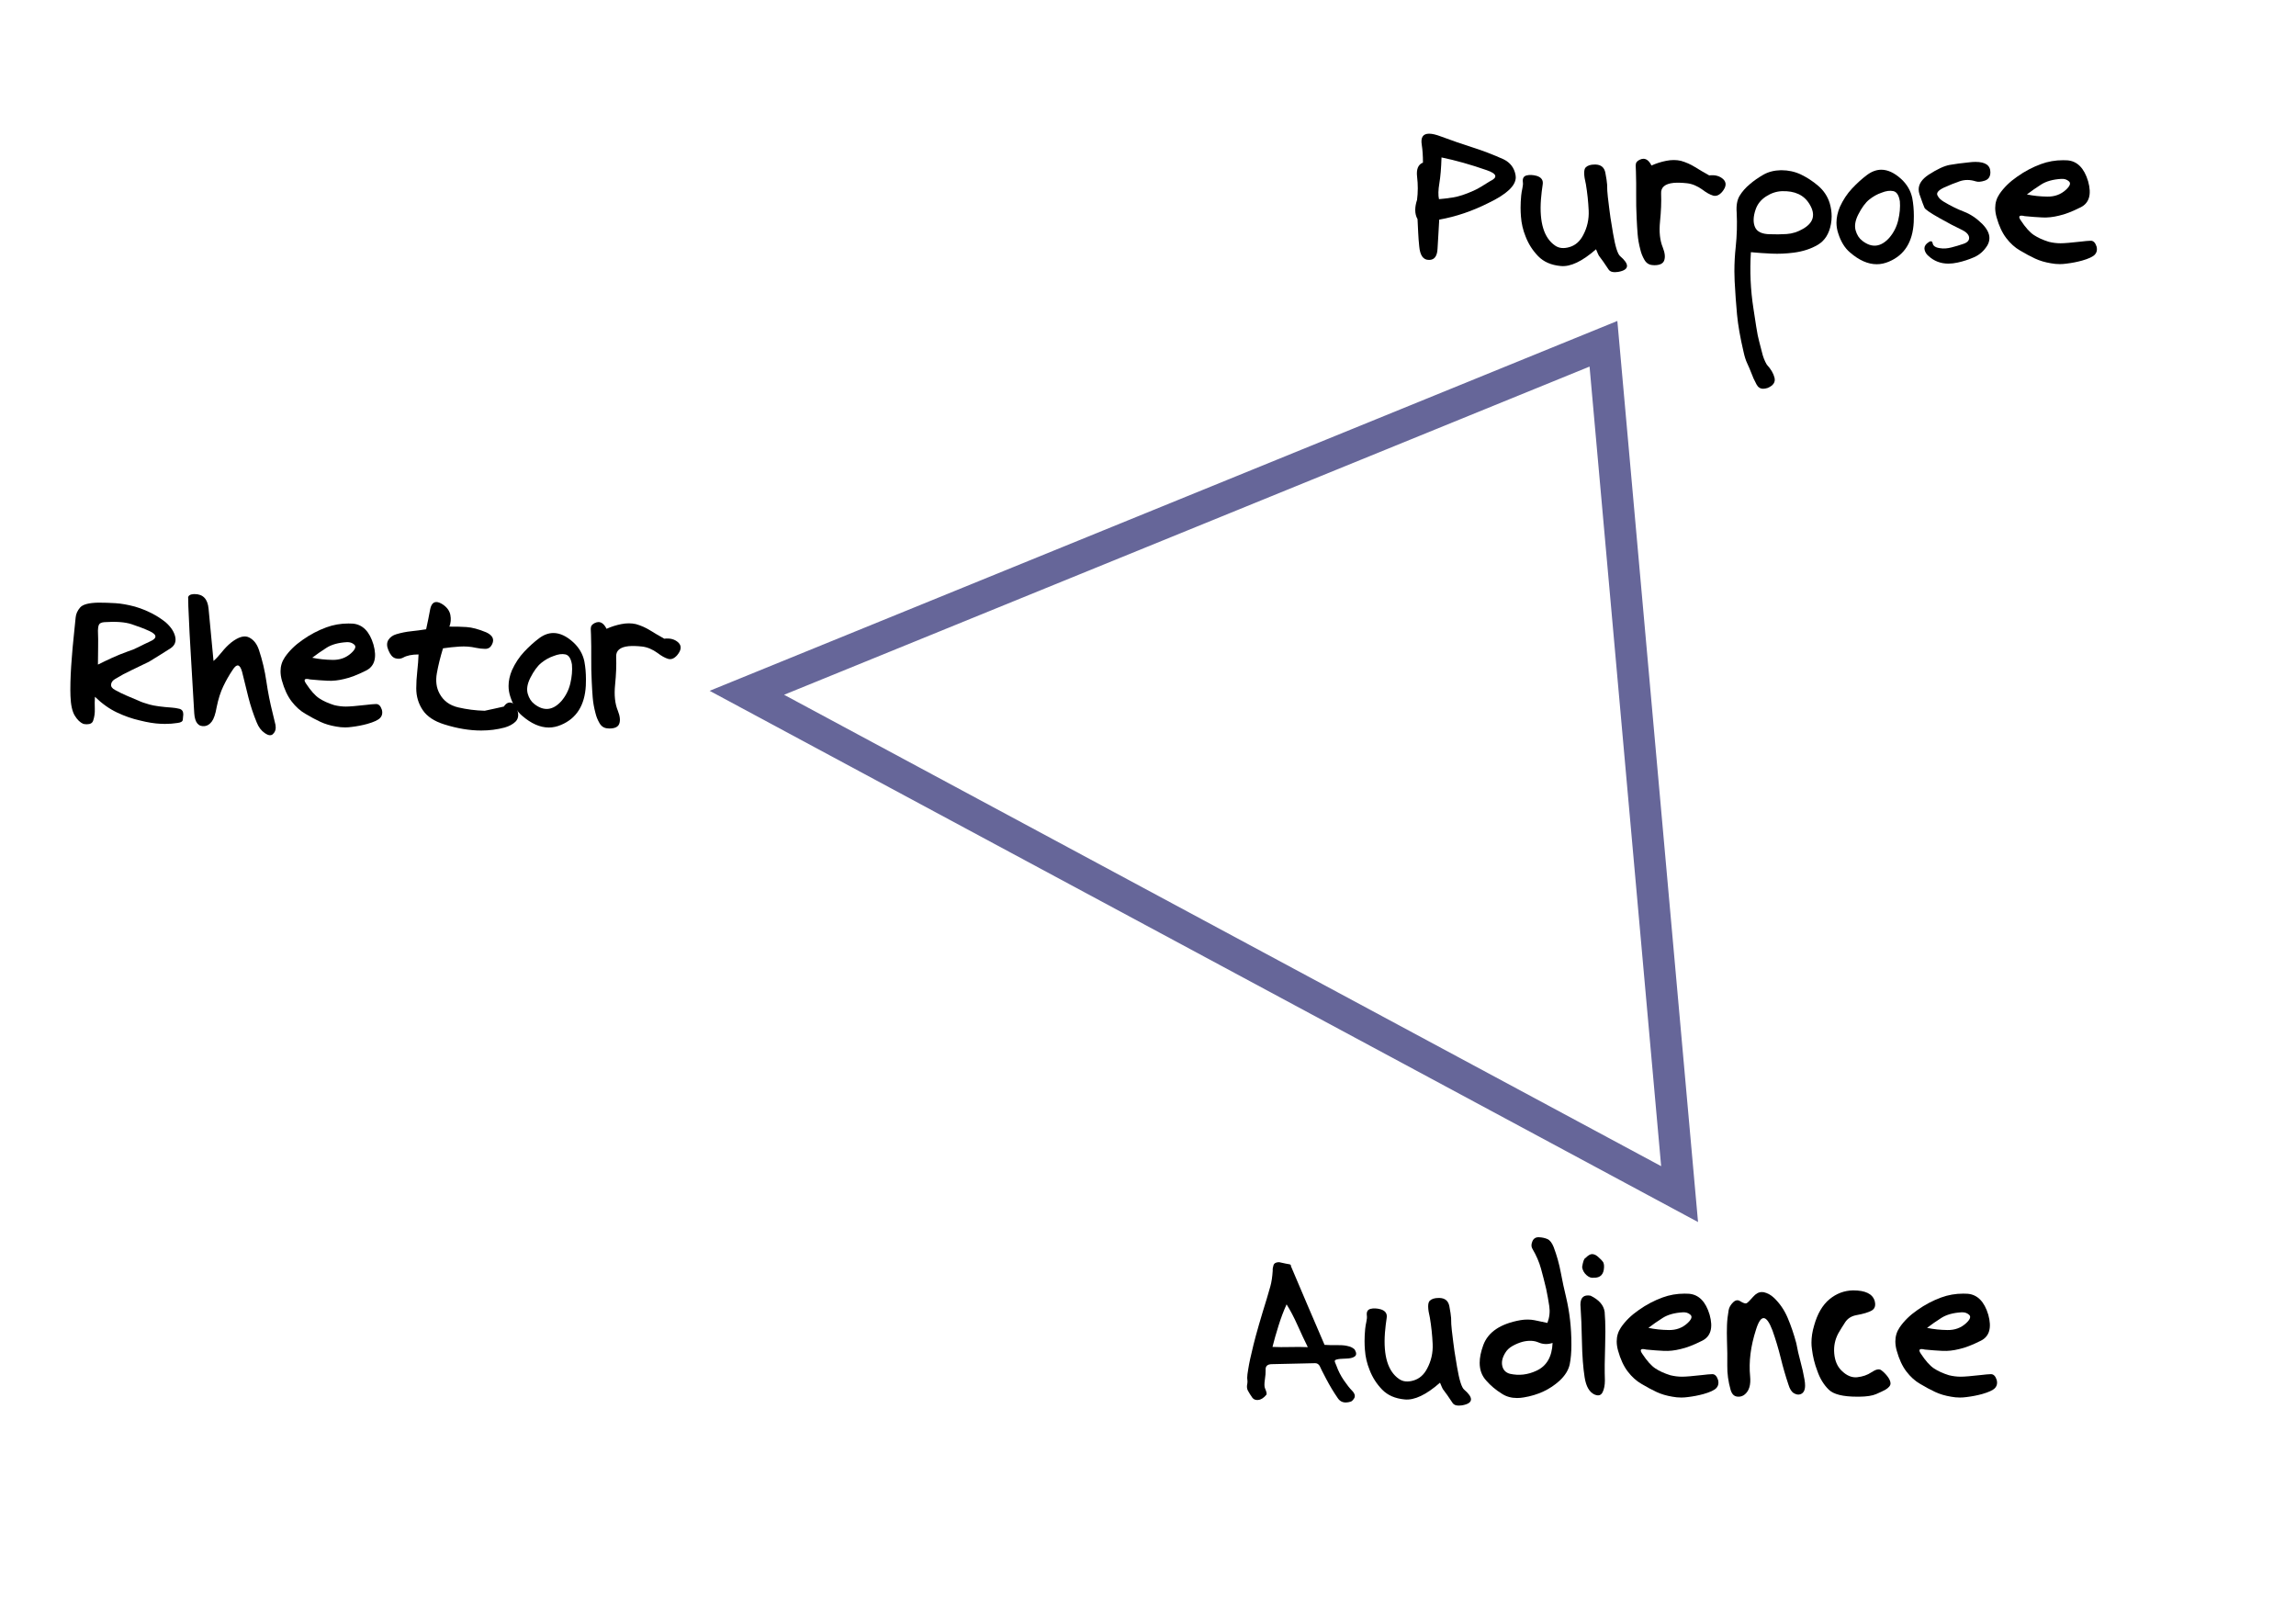
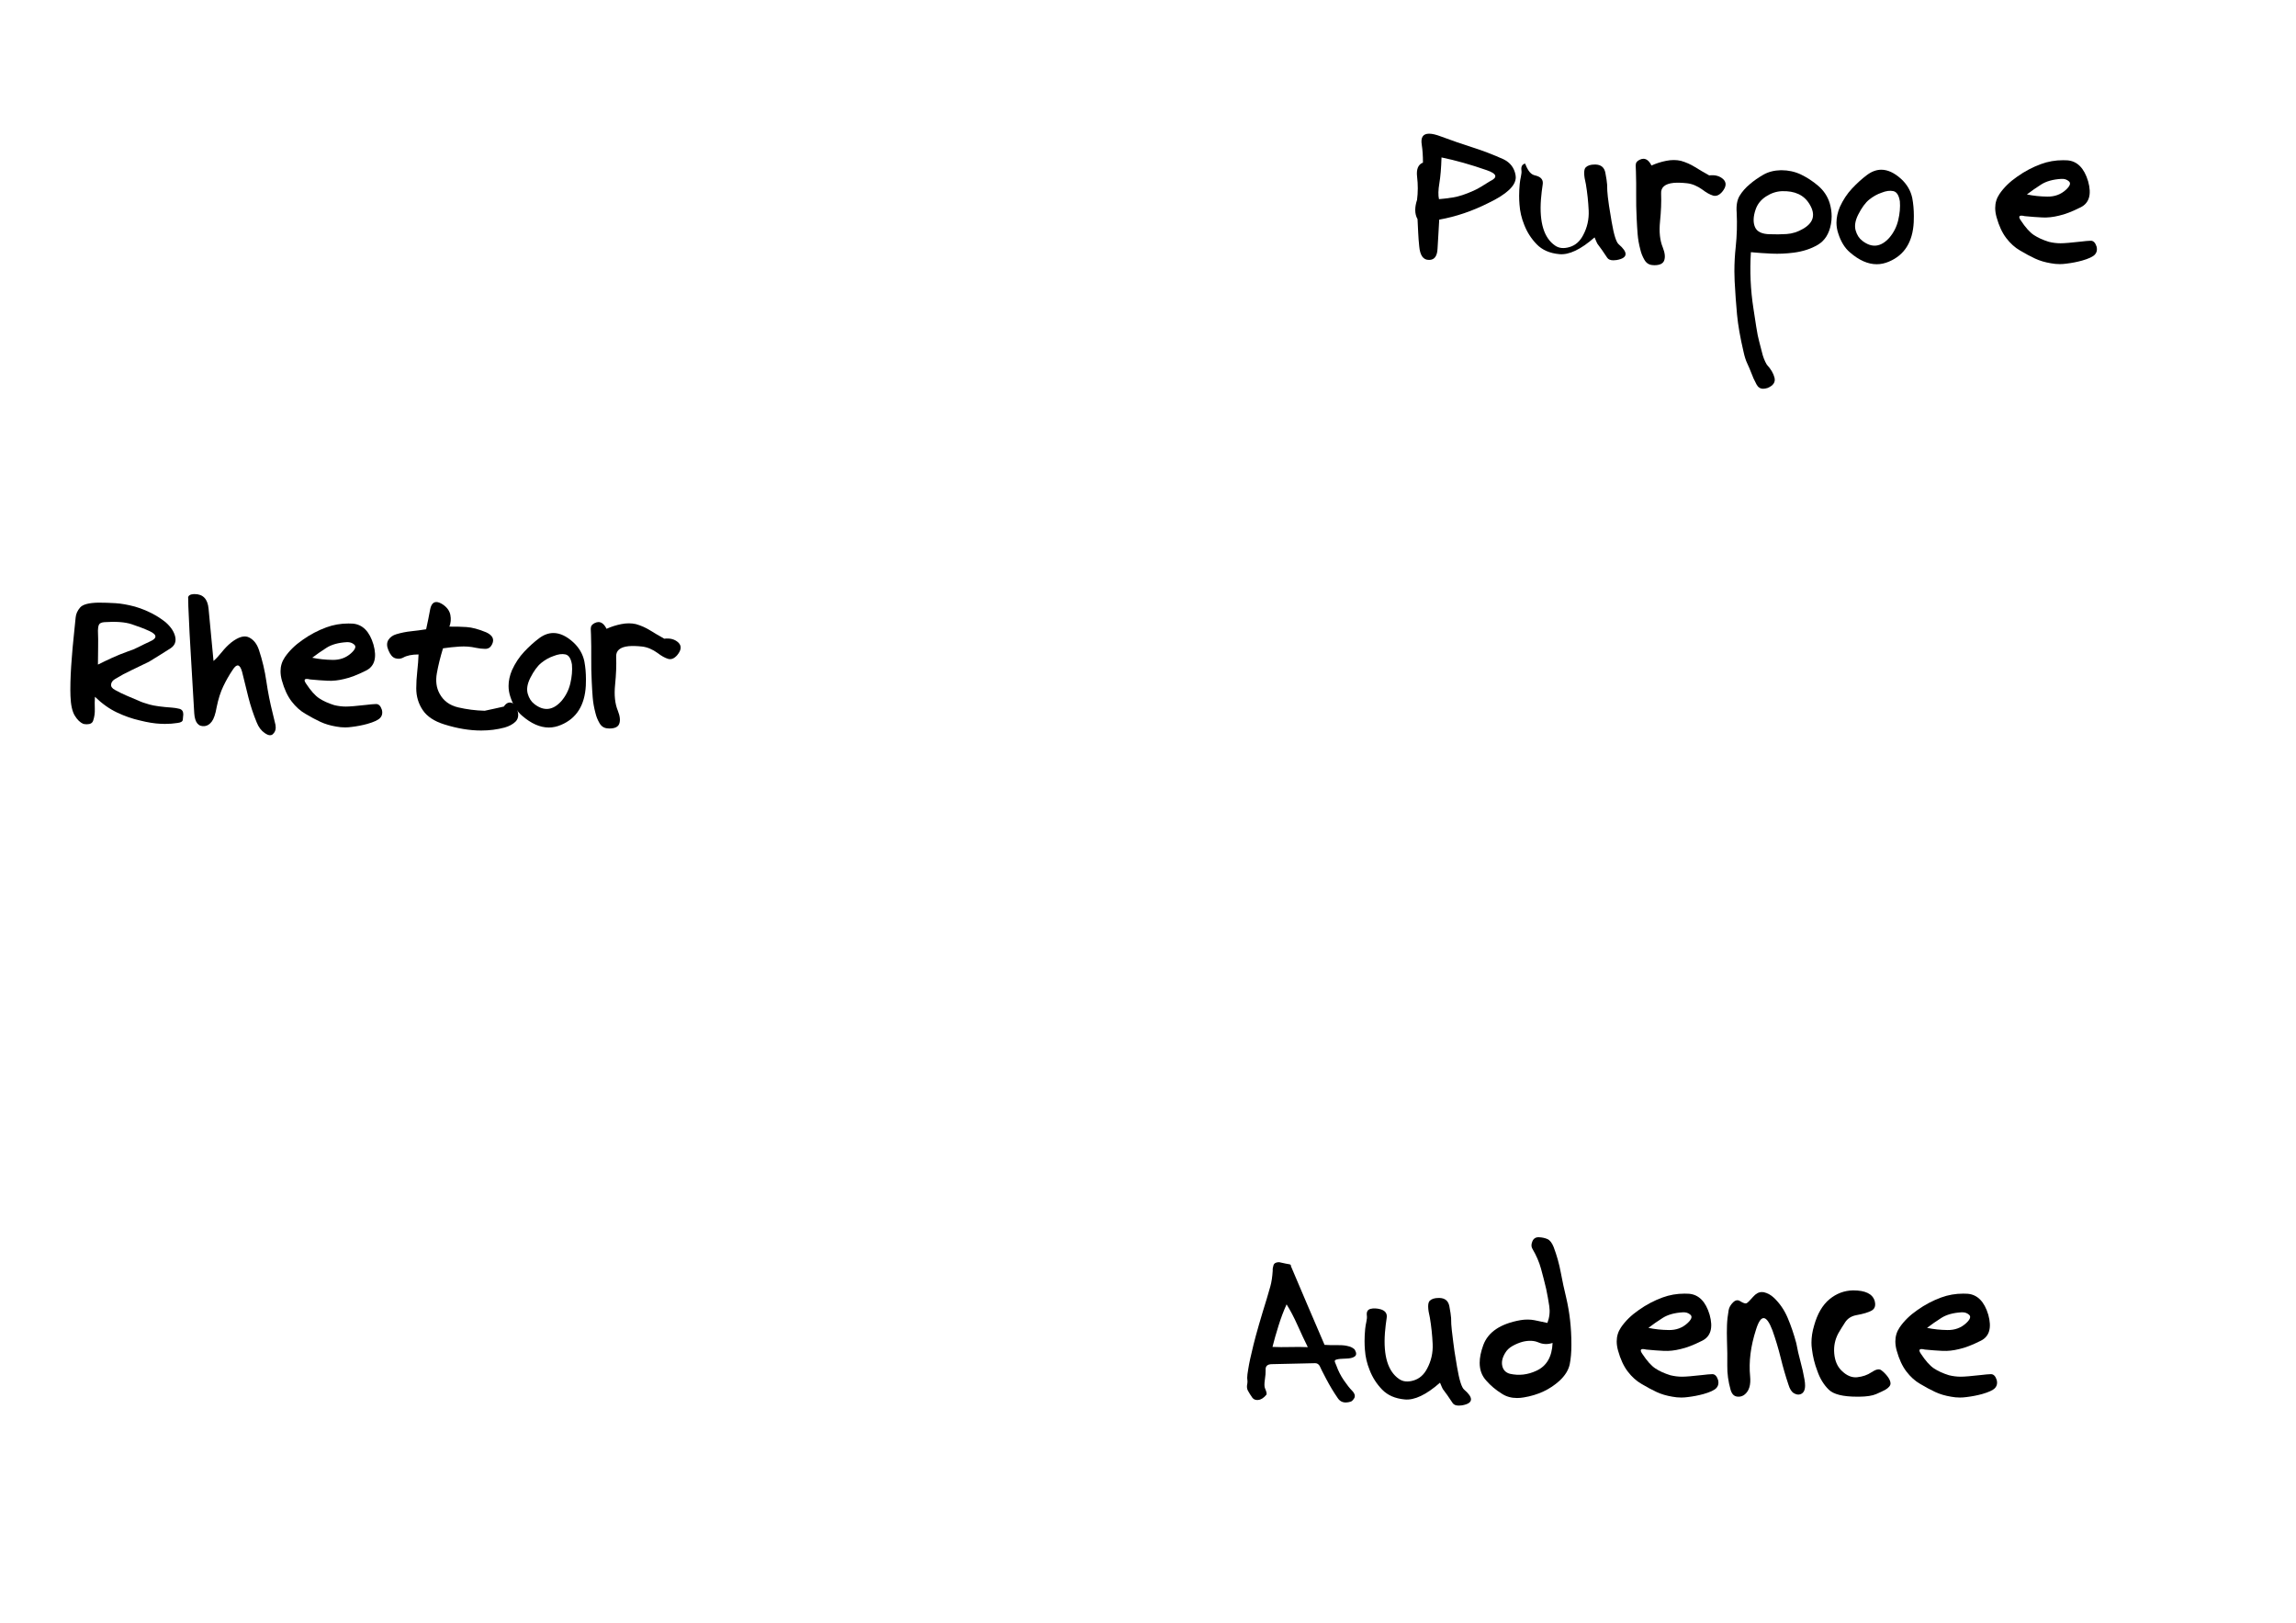
<svg xmlns="http://www.w3.org/2000/svg" version="1.1" id="Layer_1" x="0px" y="0px" width="723px" height="511px" viewBox="4 164.5 723 511" enable-background="new 4 164.5 723 511" xml:space="preserve">
  <g id="Layer_1_1_">
-     <path fill="none" stroke="#666699" stroke-width="10" stroke-miterlimit="10" d="M508.919,272.736L239.18,382.63l293.716,157.847   L508.919,272.736z" />
-   </g>
+     </g>
  <g>
    <path d="M452.084,215.701c0-2.125-0.127-3.998-0.38-5.617c-0.38-2.328,0.392-3.492,2.315-3.492c0.961,0,2.201,0.292,3.719,0.873   c3.264,1.214,6.578,2.36,9.943,3.435c3.365,1.076,6.643,2.334,9.83,3.776c2.074,1.038,3.314,2.67,3.72,4.896   c0.05,0.253,0.075,0.506,0.075,0.759c0,2.632-2.846,5.313-8.539,8.046c-5.111,2.581-10.298,4.34-15.561,5.275   c-0.076,1.569-0.164,3.125-0.266,4.668c-0.102,1.543-0.189,3.036-0.266,4.478c-0.102,2.252-0.91,3.429-2.429,3.53h-0.342   c-1.745,0-2.745-1.429-2.998-4.289c-0.151-1.442-0.26-2.866-0.323-4.27c-0.062-1.404-0.133-2.828-0.209-4.27   c-0.48-0.835-0.721-1.796-0.721-2.884c0-0.961,0.189-2.024,0.569-3.188c0.304-2.404,0.31-4.813,0.019-7.23   C449.951,217.783,450.565,216.284,452.084,215.701z M457.928,214.069c-0.102,3.34-0.328,6.06-0.683,8.16   c-0.354,2.101-0.393,3.757-0.114,4.972c1.113-0.076,2.574-0.252,4.384-0.531c1.81-0.278,3.979-0.987,6.509-2.125   c0.76-0.329,1.557-0.753,2.392-1.271s1.745-1.082,2.732-1.689c2.581-1.215,2.265-2.378-0.948-3.492   C467.113,216.321,462.355,214.98,457.928,214.069z" />
-     <path d="M487.91,219.876c1.468,0.456,2.094,1.36,1.879,2.714s-0.398,2.916-0.55,4.687c-0.532,7.287,0.948,12.132,4.44,14.536   c1.215,0.86,2.738,1.019,4.573,0.474c1.834-0.544,3.257-1.79,4.27-3.738c1.29-2.403,1.872-4.991,1.746-7.761   c-0.127-2.771-0.417-5.522-0.873-8.255c-0.708-2.909-0.722-4.693-0.038-5.352c0.607-0.582,1.518-0.873,2.732-0.873h0.418   c1.695,0.076,2.7,0.943,3.018,2.6c0.315,1.657,0.498,2.891,0.55,3.7c0,1.342,0.075,2.638,0.228,3.89s0.304,2.499,0.455,3.739   c0.102,1.138,0.5,3.745,1.195,7.818c0.696,4.074,1.437,6.439,2.221,7.097c1.442,1.24,2.164,2.265,2.164,3.074   c0,0.936-0.949,1.569-2.848,1.897c-0.354,0.051-0.683,0.076-0.986,0.076c-0.936,0-1.582-0.266-1.936-0.797   c-0.455-0.708-1.012-1.531-1.67-2.467c-0.835-1.113-1.309-1.758-1.423-1.936c-0.114-0.177-0.411-0.848-0.892-2.012   c-4.353,3.821-8.06,5.579-11.121,5.275c-3.011-0.278-5.383-1.315-7.115-3.112c-1.734-1.796-3.043-3.846-3.929-6.148   c-0.835-2.05-1.328-4.162-1.479-6.338c-0.076-0.885-0.114-1.796-0.114-2.732c0-1.265,0.062-2.543,0.189-3.833   c0.076-0.759,0.202-1.53,0.38-2.315c0.176-0.784,0.228-1.429,0.151-1.936c-0.151-1.164,0.233-1.866,1.157-2.106   C485.627,219.503,486.696,219.547,487.91,219.876z" />
+     <path d="M487.91,219.876c1.468,0.456,2.094,1.36,1.879,2.714s-0.398,2.916-0.55,4.687c-0.532,7.287,0.948,12.132,4.44,14.536   c1.215,0.86,2.738,1.019,4.573,0.474c1.834-0.544,3.257-1.79,4.27-3.738c1.29-2.403,1.872-4.991,1.746-7.761   c-0.127-2.771-0.417-5.522-0.873-8.255c-0.708-2.909-0.722-4.693-0.038-5.352c0.607-0.582,1.518-0.873,2.732-0.873h0.418   c1.695,0.076,2.7,0.943,3.018,2.6c0.315,1.657,0.498,2.891,0.55,3.7c0,1.342,0.075,2.638,0.228,3.89c0.102,1.138,0.5,3.745,1.195,7.818c0.696,4.074,1.437,6.439,2.221,7.097c1.442,1.24,2.164,2.265,2.164,3.074   c0,0.936-0.949,1.569-2.848,1.897c-0.354,0.051-0.683,0.076-0.986,0.076c-0.936,0-1.582-0.266-1.936-0.797   c-0.455-0.708-1.012-1.531-1.67-2.467c-0.835-1.113-1.309-1.758-1.423-1.936c-0.114-0.177-0.411-0.848-0.892-2.012   c-4.353,3.821-8.06,5.579-11.121,5.275c-3.011-0.278-5.383-1.315-7.115-3.112c-1.734-1.796-3.043-3.846-3.929-6.148   c-0.835-2.05-1.328-4.162-1.479-6.338c-0.076-0.885-0.114-1.796-0.114-2.732c0-1.265,0.062-2.543,0.189-3.833   c0.076-0.759,0.202-1.53,0.38-2.315c0.176-0.784,0.228-1.429,0.151-1.936c-0.151-1.164,0.233-1.866,1.157-2.106   C485.627,219.503,486.696,219.547,487.91,219.876z" />
    <path d="M524.346,247.961c-1.089-0.076-1.93-0.626-2.524-1.651c-0.595-1.024-1.019-2.081-1.271-3.169   c-0.456-1.695-0.747-3.346-0.873-4.953c-0.127-1.606-0.228-3.27-0.304-4.991c-0.127-2.505-0.178-4.972-0.152-7.4   c0.025-2.429,0-4.871-0.075-7.325c-0.051-0.708-0.075-1.315-0.075-1.822c0-0.126,0.012-0.252,0.037-0.379   c0-0.556,0.38-1.037,1.139-1.442c0.455-0.228,0.873-0.341,1.252-0.341c0.987,0,1.835,0.708,2.543,2.125   c1.443-0.657,2.986-1.151,4.631-1.48c1.645-0.329,3.188-0.329,4.63,0c1.595,0.456,3.08,1.114,4.46,1.974   c1.379,0.86,2.865,1.733,4.459,2.619c1.847-0.228,3.327,0.177,4.44,1.214c0.48,0.481,0.722,1.013,0.722,1.594   c0,0.708-0.367,1.506-1.102,2.391c-0.936,1.062-1.896,1.442-2.884,1.139c-0.987-0.304-2.075-0.911-3.265-1.822   c-1.645-1.189-3.289-1.872-4.934-2.05c-1.645-0.177-3.035-0.214-4.174-0.114c-2.759,0.279-4.074,1.417-3.947,3.416   c0.101,2.581-0.014,5.497-0.342,8.748c-0.33,3.251-0.038,5.978,0.873,8.179c0.683,1.721,0.822,3.1,0.417,4.137   c-0.38,0.962-1.404,1.442-3.074,1.442C524.775,247.999,524.572,247.987,524.346,247.961z" />
    <path d="M555.048,222.457c1.239-1.063,2.644-2.043,4.213-2.941c1.569-0.898,3.403-1.373,5.503-1.423h0.189   c2.176,0,4.213,0.443,6.111,1.328c1.947,0.937,3.77,2.125,5.465,3.568c1.771,1.518,2.985,3.353,3.644,5.503   c0.404,1.366,0.607,2.746,0.607,4.137c0,0.81-0.076,1.62-0.228,2.429c-0.557,3.036-1.917,5.2-4.08,6.49   c-2.164,1.291-4.713,2.125-7.647,2.505c-2.379,0.304-4.694,0.405-6.946,0.304c-2.252-0.101-4.428-0.252-6.527-0.455   c-0.379,5.972-0.113,11.879,0.797,17.724c0.404,2.632,0.695,4.529,0.873,5.693c0.177,1.164,0.335,2.075,0.475,2.733   c0.139,0.658,0.291,1.303,0.455,1.936c0.164,0.632,0.449,1.733,0.854,3.302c0.354,1.543,0.873,2.885,1.557,4.023   c1.291,1.392,2.1,2.771,2.43,4.137c0.328,1.366-0.38,2.429-2.126,3.188c-0.531,0.177-1.013,0.266-1.442,0.266   c-0.936,0-1.645-0.469-2.125-1.404c-0.734-1.392-1.228-2.467-1.48-3.226c-0.531-1.366-1.012-2.499-1.441-3.396   c-0.432-0.898-0.811-2.094-1.139-3.587c-1.063-4.554-1.746-8.458-2.05-11.708s-0.558-6.774-0.759-10.57   c-0.051-1.037-0.076-2.062-0.076-3.074c0-2.581,0.139-5.148,0.418-7.704c0.379-3.542,0.479-7.135,0.303-10.779   c-0.178-2.226,0.133-3.998,0.93-5.313C552.6,224.823,553.682,223.595,555.048,222.457z M565.067,224.696   c-1.721,0.076-3.378,0.633-4.972,1.67c-1.594,1.038-2.682,2.404-3.264,4.099c-0.76,2.227-0.822,4.074-0.189,5.541   c0.632,1.468,2.201,2.214,4.705,2.239c1.695,0.076,3.441,0.057,5.238-0.057c1.796-0.114,3.529-0.665,5.199-1.651   c3.34-1.922,4.01-4.516,2.012-7.78C572.076,225.898,569.166,224.544,565.067,224.696z" />
    <path d="M591.938,219.572c1.467-1.087,2.961-1.632,4.479-1.632c2.023,0,4.1,0.962,6.225,2.884c1.872,1.721,3.049,3.745,3.529,6.073   c0.328,1.746,0.494,3.618,0.494,5.617c0,0.658-0.014,1.316-0.039,1.974c-0.328,6.199-2.922,10.323-7.779,12.373   c-1.291,0.557-2.582,0.835-3.871,0.835c-2.759,0-5.567-1.239-8.426-3.719c-1.646-1.391-2.885-3.416-3.72-6.072   c-0.354-1.063-0.531-2.164-0.531-3.302c0-1.594,0.354-3.238,1.062-4.934c1.012-2.226,2.296-4.168,3.853-5.826   C588.769,222.185,590.344,220.762,591.938,219.572z M596.454,225.189c-1.341,0.456-2.618,1.17-3.833,2.144   c-1.215,0.975-2.379,2.562-3.492,4.763c-0.936,1.873-1.201,3.524-0.797,4.953c0.404,1.43,1.113,2.524,2.125,3.283   c2.986,2.303,5.807,1.987,8.464-0.949c1.392-1.619,2.334-3.479,2.827-5.579c0.494-2.1,0.664-4.073,0.513-5.92   c-0.304-1.898-0.987-2.966-2.05-3.207C599.148,224.437,597.896,224.607,596.454,225.189z" />
-     <path d="M630.762,218.737c0,1.366-0.588,2.246-1.764,2.638c-1.177,0.393-2.145,0.462-2.904,0.209c-1.746-0.556-3.422-0.556-5.028,0   c-1.606,0.557-3.245,1.214-4.915,1.974c-1.746,0.835-2.436,1.645-2.068,2.429c0.367,0.785,1.006,1.442,1.916,1.974   c2.227,1.341,4.359,2.397,6.396,3.169c2.035,0.772,3.965,2.056,5.787,3.853c1.518,1.543,2.277,3.036,2.277,4.478   c0,0.835-0.24,1.645-0.721,2.429c-1.063,1.67-2.436,2.872-4.119,3.605c-1.682,0.734-3.396,1.291-5.143,1.67   c-1.037,0.228-2.011,0.342-2.922,0.342c-2.455,0-4.555-0.81-6.301-2.429c-0.606-0.506-1.005-1.132-1.195-1.878   c-0.189-0.746,0.045-1.423,0.703-2.031c1.062-0.911,1.67-0.936,1.821-0.076c0.151,0.86,0.948,1.379,2.392,1.556   c1.037,0.177,2.22,0.095,3.548-0.247c1.329-0.341,2.499-0.689,3.511-1.043c1.442-0.43,2.119-1.125,2.031-2.087   c-0.09-0.961-0.969-1.822-2.639-2.581c-1.645-0.759-3.902-1.948-6.774-3.567c-2.872-1.619-4.421-2.695-4.649-3.226   c-0.228-0.48-0.746-1.885-1.556-4.213c-0.177-0.531-0.266-1.049-0.266-1.556c0-1.695,1.05-3.239,3.149-4.63   c2.707-1.746,4.916-2.771,6.623-3.074c1.708-0.304,3.701-0.569,5.978-0.797c0.759-0.101,1.468-0.152,2.126-0.152   C629.193,215.474,630.762,216.562,630.762,218.737z" />
    <path d="M664.197,242.116c0.076,0.304,0.115,0.595,0.115,0.873c0,0.658-0.229,1.228-0.684,1.708   c-0.633,0.658-1.974,1.278-4.023,1.859c-1.568,0.431-3.201,0.747-4.896,0.949c-0.709,0.101-1.404,0.152-2.087,0.152   c-0.963,0-1.898-0.088-2.809-0.266c-1.848-0.304-3.506-0.797-4.973-1.48s-3.049-1.53-4.744-2.543   c-1.594-0.911-3.036-2.207-4.326-3.89c-1.291-1.682-2.315-3.89-3.074-6.623c-0.279-1.012-0.418-1.974-0.418-2.884   c0-1.594,0.443-3.049,1.328-4.365c1.367-2.024,3.238-3.858,5.617-5.503c2.354-1.67,4.846-2.985,7.477-3.947   c2.201-0.81,4.518-1.215,6.945-1.215c0.456,0,0.912,0.013,1.367,0.038c3.111,0.253,5.287,2.455,6.527,6.604   c1.139,4.099,0.361,6.826-2.334,8.179c-2.694,1.354-4.979,2.233-6.851,2.638c-1.821,0.456-3.555,0.645-5.199,0.569   c-1.646-0.076-3.505-0.215-5.579-0.417c-1.746-0.43-2.164,0.013-1.252,1.329c1.467,2.227,2.84,3.764,4.117,4.611   c1.277,0.848,2.853,1.563,4.725,2.145c1.24,0.304,2.468,0.456,3.682,0.456c1.189,0,3.34-0.177,6.453-0.531   c1.188-0.152,2.201-0.24,3.035-0.266C663.174,240.27,663.793,240.877,664.197,242.116z M642.262,225.721   c2.049,0.431,4.205,0.658,6.471,0.683c2.264,0.025,4.181-0.67,5.75-2.087c1.34-1.214,1.682-2.119,1.024-2.713   c-0.658-0.594-1.468-0.854-2.429-0.778c-2.606,0.152-4.713,0.74-6.319,1.765C645.151,223.614,643.652,224.658,642.262,225.721z" />
  </g>
  <g>
    <path d="M404.776,564.563c-0.051-0.43,0.024-0.979,0.228-1.651c0.203-0.67,0.797-1.005,1.784-1.005   c1.694,0.38,2.751,0.595,3.169,0.646s0.601,0.253,0.551,0.607c1.746,4.098,3.51,8.248,5.294,12.447   c1.784,4.201,3.549,8.312,5.294,12.336c1.139,0.075,2.379,0.101,3.72,0.075c1.341-0.024,2.429,0.052,3.265,0.228   c0.834,0.178,1.34,0.336,1.518,0.475c0.177,0.139,0.43,0.298,0.76,0.475c0.252,0.203,0.467,0.595,0.645,1.176   c0.025,0.127,0.038,0.254,0.038,0.381c0,0.404-0.203,0.721-0.607,0.948c-0.531,0.354-1.43,0.544-2.694,0.569   c-1.266,0.025-2.189,0.113-2.771,0.266c-0.606,0.127-0.803,0.418-0.588,0.873s0.361,0.81,0.437,1.062   c0.582,1.645,1.366,3.188,2.354,4.631c0.986,1.441,1.859,2.542,2.618,3.301c0.557,0.582,0.836,1.127,0.836,1.633   c0,0.228-0.052,0.442-0.152,0.645c-0.405,0.658-0.785,1.038-1.139,1.139c-0.557,0.178-1.076,0.266-1.557,0.266   c-1.088,0-1.936-0.468-2.543-1.404c-1.265-1.821-2.473-3.826-3.624-6.016c-1.151-2.188-1.841-3.561-2.068-4.117   c-0.354-0.557-0.822-0.836-1.404-0.836l-13.587,0.305c-1.442,0-2.113,0.619-2.012,1.859c0.025,0.784-0.057,1.809-0.246,3.074   c-0.19,1.266-0.172,2.163,0.057,2.694c0.48,1.089,0.619,1.759,0.418,2.012c-0.836,1.013-1.696,1.556-2.582,1.632   c-0.936,0.102-1.632-0.266-2.087-1.101c-0.304-0.404-0.645-0.948-1.024-1.632c-0.279-0.43-0.417-0.924-0.417-1.48   c0-0.277,0.038-0.582,0.114-0.91c0.076-0.431,0.076-0.898,0-1.404c-0.025-0.102-0.038-0.24-0.038-0.418   c0-0.607,0.114-1.557,0.342-2.847c0.252-1.67,0.803-4.212,1.651-7.628c0.847-3.416,2.246-8.262,4.194-14.536   c0.38-1.29,0.753-2.581,1.12-3.872C404.402,568.17,404.649,566.537,404.776,564.563z M404.701,588.588   c1.745,0.076,3.599,0.089,5.56,0.038c1.96-0.05,3.814-0.038,5.56,0.038c-1.037-2.1-2.112-4.396-3.226-6.889   c-1.114-2.492-2.265-4.688-3.454-6.585c-0.91,1.974-1.758,4.213-2.543,6.718C405.813,584.413,405.182,586.64,404.701,588.588z" />
    <path d="M438.781,576.746c1.468,0.456,2.094,1.361,1.879,2.715s-0.398,2.916-0.55,4.687c-0.532,7.287,0.948,12.132,4.44,14.536   c1.215,0.86,2.738,1.019,4.573,0.475c1.834-0.545,3.257-1.79,4.27-3.738c1.29-2.404,1.872-4.991,1.746-7.762   c-0.127-2.771-0.417-5.522-0.873-8.255c-0.708-2.909-0.722-4.693-0.038-5.352c0.607-0.581,1.518-0.872,2.732-0.872h0.418   c1.695,0.075,2.7,0.942,3.018,2.6c0.315,1.656,0.498,2.891,0.55,3.699c0,1.342,0.075,2.639,0.228,3.891s0.304,2.499,0.455,3.738   c0.102,1.139,0.5,3.745,1.195,7.818c0.696,4.074,1.437,6.439,2.221,7.098c1.442,1.24,2.164,2.265,2.164,3.074   c0,0.936-0.949,1.568-2.848,1.897c-0.354,0.051-0.683,0.075-0.986,0.075c-0.936,0-1.582-0.266-1.936-0.797   c-0.455-0.707-1.012-1.53-1.67-2.467c-0.835-1.113-1.309-1.758-1.423-1.936c-0.114-0.176-0.411-0.848-0.892-2.012   c-4.353,3.821-8.06,5.58-11.121,5.275c-3.011-0.277-5.383-1.314-7.115-3.111c-1.734-1.797-3.043-3.846-3.929-6.148   c-0.835-2.05-1.328-4.162-1.479-6.338c-0.076-0.886-0.114-1.797-0.114-2.732c0-1.266,0.062-2.543,0.189-3.834   c0.076-0.759,0.202-1.53,0.38-2.314c0.176-0.785,0.228-1.43,0.151-1.936c-0.151-1.164,0.233-1.866,1.157-2.107   C436.498,576.373,437.567,576.418,438.781,576.746z" />
    <path d="M488.576,554.051c1.037,0.051,1.941,0.246,2.713,0.588s1.424,1.184,1.955,2.524c0.986,2.606,1.732,5.27,2.238,7.989   s1.076,5.37,1.709,7.951c1.087,4.63,1.631,9.476,1.631,14.535v0.456c0,2.252-0.177,4.251-0.531,5.997   c-0.404,1.847-1.492,3.58-3.264,5.199c-3.012,2.732-6.743,4.466-11.195,5.199c-0.734,0.127-1.443,0.189-2.126,0.189   c-1.797,0-3.378-0.441-4.744-1.328c-1.923-1.189-3.567-2.568-4.934-4.137c-1.392-1.492-2.087-3.365-2.087-5.617   c0-1.645,0.379-3.504,1.138-5.579c1.519-4.124,5.427-6.743,11.728-7.856c1.543-0.252,3.011-0.246,4.402,0.02   s2.745,0.55,4.061,0.854c0.658-1.746,0.854-3.504,0.589-5.275c-0.266-1.771-0.589-3.567-0.968-5.389   c-0.506-2.15-1.051-4.283-1.632-6.396c-0.583-2.112-1.48-4.194-2.694-6.243c-0.405-0.658-0.418-1.442-0.039-2.354   c0.355-0.885,1.012-1.328,1.975-1.328H488.576z M492.902,587.336c-1.544,0.506-3.018,0.455-4.422-0.152s-3.055-0.684-4.953-0.228   c-1.062,0.278-2.131,0.715-3.207,1.31c-1.075,0.594-1.878,1.373-2.41,2.334c-0.859,1.441-1.138,2.789-0.834,4.042   c0.303,1.253,1.1,2.056,2.391,2.409c2.834,0.633,5.604,0.317,8.312-0.948C491.018,594.635,492.725,591.713,492.902,587.336z" />
-     <path d="M504.857,572.458c2.656,1.29,4.137,2.985,4.439,5.085c0.152,1.797,0.229,3.872,0.229,6.225   c0,1.393-0.025,2.885-0.076,4.479c-0.152,4.276-0.178,7.908-0.076,10.893c0,1.493-0.24,2.732-0.721,3.72   c-0.329,0.658-0.811,0.987-1.442,0.987c-0.329,0-0.696-0.089-1.101-0.267c-1.619-0.733-2.656-2.53-3.112-5.39   c-0.48-3.035-0.765-6.812-0.854-11.328c-0.089-4.517-0.234-8.154-0.437-10.912c-0.025-0.228-0.038-0.441-0.038-0.645   C501.669,573.027,502.731,572.078,504.857,572.458z M505.844,566.803c-0.76,0.127-1.518-0.152-2.277-0.835   c-0.759-0.683-1.215-1.519-1.366-2.505c0.278-1.746,0.62-2.694,1.024-2.846c0.836-0.836,1.531-1.253,2.088-1.253   c0.582,0,1.15,0.228,1.708,0.683c1.138,0.987,1.776,1.677,1.917,2.068c0.139,0.393,0.195,0.842,0.17,1.348   C509.031,565.766,507.943,566.879,505.844,566.803z" />
    <path d="M545.011,598.986c0.076,0.305,0.114,0.596,0.114,0.873c0,0.658-0.229,1.229-0.684,1.709   c-0.633,0.658-1.973,1.277-4.023,1.859c-1.568,0.43-3.2,0.746-4.895,0.949c-0.709,0.101-1.404,0.151-2.088,0.151   c-0.962,0-1.898-0.089-2.809-0.266c-1.848-0.304-3.505-0.798-4.973-1.48c-1.467-0.683-3.049-1.53-4.744-2.543   c-1.594-0.911-3.035-2.207-4.326-3.89c-1.29-1.683-2.314-3.891-3.074-6.623c-0.278-1.012-0.417-1.974-0.417-2.885   c0-1.594,0.442-3.049,1.328-4.364c1.366-2.024,3.238-3.858,5.617-5.503c2.353-1.67,4.845-2.985,7.477-3.947   c2.201-0.81,4.517-1.215,6.945-1.215c0.456,0,0.911,0.014,1.366,0.038c3.112,0.253,5.288,2.454,6.527,6.604   c1.139,4.098,0.361,6.825-2.334,8.178c-2.693,1.354-4.978,2.234-6.85,2.639c-1.822,0.455-3.555,0.645-5.199,0.568   c-1.646-0.075-3.506-0.215-5.58-0.417c-1.746-0.43-2.163,0.013-1.252,1.329c1.467,2.227,2.84,3.764,4.117,4.61   c1.277,0.849,2.854,1.563,4.726,2.145c1.239,0.304,2.468,0.456,3.682,0.456c1.188,0,3.34-0.178,6.452-0.531   c1.189-0.152,2.201-0.24,3.036-0.267C543.986,597.141,544.605,597.748,545.011,598.986z M523.074,582.592   c2.049,0.43,4.206,0.658,6.471,0.683c2.264,0.025,4.182-0.67,5.75-2.087c1.341-1.215,1.683-2.119,1.025-2.714   c-0.658-0.595-1.469-0.854-2.43-0.778c-2.605,0.152-4.713,0.74-6.318,1.766C525.965,580.484,524.465,581.529,523.074,582.592z" />
    <path d="M548.35,576.975c0.152-0.836,0.607-1.633,1.366-2.391c0.759-0.76,1.519-0.887,2.277-0.381   c0.987,0.607,1.657,0.816,2.012,0.627s1.037-0.867,2.05-2.031c0.859-0.986,1.758-1.479,2.694-1.479   c0.228,0,0.442,0.013,0.646,0.038c1.188,0.279,2.251,0.86,3.188,1.746c1.847,1.746,3.295,3.858,4.346,6.338   c1.05,2.48,1.955,5.137,2.713,7.97c0.354,1.948,0.791,3.866,1.311,5.75c0.518,1.886,0.941,3.776,1.271,5.674   c0.126,0.709,0.189,1.342,0.189,1.897c0,1.519-0.507,2.442-1.519,2.771c-0.606,0.202-1.278,0.088-2.011-0.342   c-0.734-0.43-1.305-1.328-1.709-2.695c-0.91-2.707-1.721-5.503-2.428-8.387c-0.709-2.885-1.582-5.795-2.619-8.729   c-1.924-5.034-3.644-5.11-5.162-0.228c-1.695,5.213-2.314,10.133-1.859,14.764c0.252,2.605-0.291,4.479-1.632,5.617   c-0.583,0.506-1.253,0.759-2.012,0.759c-0.151,0-0.317-0.013-0.493-0.038c-0.962-0.127-1.633-0.835-2.012-2.125   c-0.734-2.581-1.082-5.124-1.044-7.629s0.007-5.123-0.095-7.856c-0.025-0.86-0.038-1.683-0.038-2.467   c0-0.81,0.013-1.595,0.038-2.353C547.869,580.276,548.046,578.67,548.35,576.975z" />
    <path d="M594.311,574.052c0.404,1.468,0.101,2.493-0.911,3.074c-1.013,0.583-2.657,1.075-4.934,1.48   c-1.519,0.304-2.663,1.044-3.435,2.22c-0.772,1.177-1.486,2.334-2.145,3.473c-1.062,1.975-1.493,4.1-1.291,6.377   c0.203,2.277,0.962,4.061,2.277,5.352c1.594,1.594,3.252,2.295,4.973,2.105c1.72-0.189,3.2-0.701,4.439-1.537   c1.392-0.936,2.416-1.17,3.074-0.701c0.658,0.468,1.291,1.081,1.898,1.84c0.684,0.861,1.037,1.633,1.062,2.315v0.038   c0,0.684-0.557,1.354-1.67,2.012c-0.709,0.379-1.664,0.828-2.865,1.347c-1.202,0.519-2.967,0.792-5.295,0.816h-0.684   c-4.479,0-7.464-0.746-8.956-2.239c-1.569-1.543-2.759-3.492-3.567-5.845c-0.861-2.227-1.43-4.529-1.709-6.907   c-0.101-0.658-0.15-1.328-0.15-2.012c0-1.746,0.277-3.543,0.834-5.39c1.037-3.72,2.65-6.483,4.84-8.292   c2.188-1.809,4.674-2.739,7.457-2.79C591.375,570.788,593.627,571.876,594.311,574.052z" />
    <path d="M632.756,598.986c0.076,0.305,0.115,0.596,0.115,0.873c0,0.658-0.229,1.229-0.684,1.709   c-0.633,0.658-1.974,1.277-4.023,1.859c-1.568,0.43-3.201,0.746-4.896,0.949c-0.709,0.101-1.404,0.151-2.087,0.151   c-0.963,0-1.898-0.089-2.809-0.266c-1.848-0.304-3.506-0.798-4.973-1.48s-3.049-1.53-4.744-2.543   c-1.594-0.911-3.036-2.207-4.326-3.89c-1.291-1.683-2.315-3.891-3.074-6.623c-0.279-1.012-0.418-1.974-0.418-2.885   c0-1.594,0.443-3.049,1.328-4.364c1.367-2.024,3.238-3.858,5.617-5.503c2.354-1.67,4.846-2.985,7.477-3.947   c2.201-0.81,4.518-1.215,6.945-1.215c0.456,0,0.912,0.014,1.367,0.038c3.111,0.253,5.287,2.454,6.527,6.604   c1.139,4.098,0.361,6.825-2.334,8.178c-2.694,1.354-4.979,2.234-6.851,2.639c-1.821,0.455-3.555,0.645-5.199,0.568   c-1.646-0.075-3.505-0.215-5.579-0.417c-1.746-0.43-2.164,0.013-1.252,1.329c1.467,2.227,2.84,3.764,4.117,4.61   c1.277,0.849,2.853,1.563,4.725,2.145c1.24,0.304,2.468,0.456,3.682,0.456c1.189,0,3.34-0.178,6.453-0.531   c1.188-0.152,2.201-0.24,3.035-0.267C631.732,597.141,632.352,597.748,632.756,598.986z M610.82,582.592   c2.049,0.43,4.205,0.658,6.471,0.683c2.264,0.025,4.181-0.67,5.75-2.087c1.34-1.215,1.682-2.119,1.024-2.714   c-0.658-0.595-1.468-0.854-2.429-0.778c-2.606,0.152-4.713,0.74-6.319,1.766C613.71,580.484,612.211,581.529,610.82,582.592z" />
  </g>
  <g>
    <path d="M30.249,392.427c-1.012-0.43-1.917-1.303-2.714-2.619c-0.797-1.315-1.246-3.377-1.347-6.186   c-0.025-0.632-0.038-1.265-0.038-1.898c0-3.061,0.152-6.414,0.456-10.057c0.152-2.125,0.342-4.251,0.569-6.376   c0.228-2.125,0.442-4.25,0.645-6.376c0.101-1.113,0.569-2.157,1.404-3.131s2.758-1.486,5.769-1.537c1.746,0,3.53,0.057,5.351,0.17   c1.822,0.114,3.872,0.475,6.148,1.082c3.795,1.138,7.034,2.796,9.716,4.972c1.619,1.442,2.605,2.941,2.96,4.498   c0.354,1.556-0.139,2.777-1.48,3.662c-1.139,0.709-2.271,1.423-3.397,2.145c-1.126,0.721-2.246,1.411-3.359,2.068   c-1.821,0.911-3.631,1.784-5.427,2.619s-3.542,1.771-5.237,2.809c-0.785,0.456-1.214,1.031-1.291,1.727   c-0.076,0.696,0.354,1.284,1.291,1.765c1.139,0.633,2.328,1.214,3.567,1.746c1.24,0.531,2.492,1.062,3.757,1.594   c0.835,0.405,2.005,0.816,3.511,1.233s3.877,0.74,7.116,0.968c0.734,0.051,1.505,0.177,2.315,0.38   c0.784,0.228,1.176,0.797,1.176,1.708v0.076c-0.051,0.557-0.102,1.107-0.152,1.651c-0.051,0.544-0.595,0.879-1.632,1.006   c-1.266,0.203-2.594,0.303-3.985,0.303c-0.456,0-0.911-0.012-1.367-0.038c-1.897-0.076-4.099-0.43-6.604-1.063   c-2.353-0.531-4.725-1.359-7.116-2.486c-2.391-1.125-4.713-2.776-6.964-4.953c-0.076,1.24-0.089,2.505-0.038,3.795   c0.05,1.29-0.114,2.505-0.493,3.643c-0.228,0.81-0.898,1.215-2.012,1.215C31.021,392.542,30.653,392.503,30.249,392.427z    M34.841,373.755c1.518-0.759,3.011-1.474,4.479-2.145c1.467-0.67,3.074-1.322,4.82-1.955c1.215-0.379,2.372-0.854,3.473-1.423   s2.258-1.132,3.473-1.689c2.479-1.062,2.479-2.176,0-3.34c-1.67-0.759-3.548-1.48-5.636-2.163s-4.953-0.898-8.596-0.646   c-0.937,0.076-1.506,0.355-1.708,0.835c-0.203,0.481-0.304,1.088-0.304,1.822c0.076,1.822,0.095,3.625,0.057,5.409   C34.86,370.244,34.841,372.009,34.841,373.755z" />
    <path d="M65.013,351.552h0.266c2.657,0,4.124,1.543,4.402,4.63c0.228,2.505,0.487,5.244,0.778,8.217   c0.291,2.973,0.55,5.712,0.778,8.217c0.835-0.734,1.708-1.67,2.619-2.809c0.911-1.139,1.872-2.125,2.885-2.96   c2.327-1.822,4.218-2.372,5.674-1.651c1.455,0.721,2.498,2.043,3.131,3.966c1.063,3.188,1.841,6.484,2.334,9.887   c0.493,3.403,1.157,6.75,1.992,10.038c0.304,1.215,0.594,2.429,0.873,3.644c0.05,0.304,0.076,0.595,0.076,0.873   c0,0.835-0.316,1.531-0.949,2.087c-0.228,0.203-0.506,0.304-0.835,0.304c-0.455,0-1.012-0.228-1.67-0.683   c-1.114-0.759-1.961-1.885-2.542-3.378c-1.063-2.581-1.93-5.193-2.6-7.837c-0.67-2.644-1.335-5.332-1.993-8.065   c-0.683-2.479-1.683-2.669-2.998-0.569c-1.062,1.569-2.037,3.277-2.922,5.124c-0.886,1.847-1.582,4.036-2.087,6.565   c-0.379,2.177-0.892,3.688-1.537,4.536c-0.645,0.848-1.373,1.322-2.182,1.423c-2.025,0.253-3.138-1.088-3.34-4.023   c-0.304-5.617-0.633-11.234-0.987-16.851c-0.355-5.617-0.646-11.246-0.873-16.889c0-0.835-0.013-1.657-0.038-2.467   c-0.025-0.025-0.038-0.05-0.038-0.076C63.229,352.045,63.823,351.628,65.013,351.552z" />
    <path d="M124.257,387.987c0.076,0.304,0.114,0.595,0.114,0.873c0,0.658-0.228,1.228-0.683,1.708   c-0.633,0.658-1.974,1.278-4.023,1.859c-1.569,0.431-3.201,0.747-4.896,0.949c-0.709,0.101-1.404,0.152-2.087,0.152   c-0.962,0-1.898-0.088-2.809-0.266c-1.847-0.304-3.505-0.797-4.972-1.48s-3.049-1.53-4.744-2.543   c-1.594-0.911-3.036-2.207-4.327-3.89c-1.29-1.682-2.315-3.89-3.074-6.623c-0.279-1.012-0.417-1.974-0.417-2.884   c0-1.594,0.442-3.049,1.328-4.365c1.366-2.024,3.238-3.858,5.617-5.503c2.353-1.67,4.845-2.985,7.477-3.947   c2.201-0.81,4.517-1.215,6.945-1.215c0.456,0,0.911,0.013,1.366,0.038c3.112,0.253,5.288,2.455,6.528,6.604   c1.139,4.099,0.361,6.826-2.334,8.179c-2.694,1.354-4.978,2.233-6.851,2.638c-1.821,0.456-3.555,0.645-5.199,0.569   c-1.645-0.076-3.505-0.215-5.579-0.417c-1.746-0.43-2.164,0.013-1.252,1.329c1.467,2.227,2.84,3.764,4.118,4.611   c1.277,0.848,2.853,1.563,4.725,2.145c1.24,0.304,2.467,0.456,3.682,0.456c1.189,0,3.34-0.177,6.452-0.531   c1.189-0.152,2.201-0.24,3.036-0.266C123.233,386.14,123.853,386.748,124.257,387.987z M102.321,371.591   c2.049,0.431,4.206,0.658,6.471,0.683c2.264,0.025,4.181-0.67,5.75-2.087c1.341-1.214,1.683-2.119,1.025-2.713   c-0.658-0.594-1.468-0.854-2.429-0.778c-2.606,0.152-4.712,0.74-6.319,1.765C105.211,369.485,103.712,370.529,102.321,371.591z" />
    <path d="M145.51,361.799c1.847-0.025,3.644,0.019,5.389,0.133c1.746,0.114,3.808,0.665,6.187,1.651   c2.1,0.961,2.694,2.277,1.784,3.947c-0.456,0.86-1.158,1.285-2.106,1.271c-0.949-0.012-1.904-0.12-2.866-0.323   c-1.67-0.379-3.396-0.512-5.18-0.398c-1.784,0.114-3.524,0.298-5.219,0.55c-0.86,2.809-1.505,5.427-1.936,7.856   c-0.431,2.429-0.152,4.554,0.835,6.376c1.214,2.277,3.175,3.732,5.883,4.365c2.707,0.633,5.49,0.987,8.35,1.062   c1.037-0.228,2.036-0.442,2.998-0.645c0.961-0.202,1.974-0.43,3.037-0.683c0.683-1.037,1.474-1.436,2.372-1.196   c0.897,0.241,1.537,1.057,1.917,2.448c0.152,0.506,0.228,0.974,0.228,1.404c0,0.835-0.279,1.531-0.835,2.087   c-0.86,0.835-1.999,1.455-3.416,1.859c-2.353,0.633-4.82,0.949-7.401,0.949c-3.669,0-7.553-0.646-11.652-1.936   c-3.163-0.987-5.421-2.492-6.774-4.516c-1.354-2.024-2.03-4.301-2.03-6.832c0-1.67,0.107-3.466,0.322-5.389   c0.215-1.923,0.348-3.682,0.398-5.276c-2.1,0-3.732,0.342-4.896,1.025c-0.759,0.379-1.569,0.437-2.429,0.171   c-0.86-0.266-1.582-1.106-2.163-2.524c-0.279-0.658-0.417-1.252-0.417-1.784s0.139-1.025,0.417-1.48   c0.556-0.86,1.391-1.455,2.505-1.784c1.518-0.456,3.067-0.765,4.649-0.93c1.581-0.165,3.156-0.373,4.725-0.626   c0.228-0.987,0.442-1.998,0.646-3.036c0.202-1.037,0.404-2.087,0.607-3.15c0.304-1.594,0.961-2.391,1.974-2.391   c0.556,0,1.227,0.253,2.012,0.759c1.341,0.911,2.138,2.012,2.391,3.302C146.066,359.409,145.965,360.636,145.51,361.799z" />
    <path d="M173.785,365.443c1.467-1.087,2.96-1.632,4.479-1.632c2.024,0,4.099,0.962,6.225,2.884   c1.872,1.721,3.048,3.745,3.529,6.073c0.329,1.746,0.494,3.618,0.494,5.617c0,0.658-0.013,1.316-0.038,1.974   c-0.329,6.199-2.922,10.323-7.78,12.373c-1.291,0.557-2.581,0.835-3.871,0.835c-2.758,0-5.567-1.239-8.426-3.719   c-1.645-1.391-2.884-3.416-3.719-6.072c-0.355-1.063-0.531-2.164-0.531-3.302c0-1.594,0.354-3.238,1.062-4.934   c1.012-2.226,2.296-4.168,3.852-5.826S172.191,366.632,173.785,365.443z M178.301,371.06c-1.341,0.456-2.619,1.17-3.833,2.144   c-1.214,0.975-2.378,2.562-3.491,4.763c-0.937,1.873-1.202,3.524-0.797,4.953c0.405,1.43,1.113,2.524,2.125,3.283   c2.985,2.303,5.807,1.987,8.463-0.949c1.391-1.619,2.334-3.479,2.828-5.579c0.493-2.1,0.664-4.073,0.512-5.92   c-0.304-1.898-0.987-2.966-2.049-3.207C180.996,370.308,179.744,370.478,178.301,371.06z" />
    <path d="M195.303,393.832c-1.088-0.076-1.93-0.626-2.524-1.651c-0.595-1.024-1.019-2.081-1.271-3.169   c-0.456-1.695-0.747-3.346-0.873-4.953c-0.127-1.606-0.228-3.27-0.304-4.991c-0.127-2.505-0.177-4.972-0.152-7.4   c0.025-2.429,0-4.871-0.076-7.325c-0.051-0.708-0.076-1.315-0.076-1.822c0-0.126,0.012-0.252,0.038-0.379   c0-0.556,0.38-1.037,1.139-1.442c0.456-0.228,0.873-0.341,1.252-0.341c0.987,0,1.834,0.708,2.543,2.125   c1.442-0.657,2.985-1.151,4.63-1.48c1.644-0.329,3.188-0.329,4.63,0c1.594,0.456,3.08,1.114,4.459,1.974   c1.379,0.86,2.866,1.733,4.459,2.619c1.847-0.228,3.327,0.177,4.44,1.214c0.48,0.481,0.721,1.013,0.721,1.594   c0,0.708-0.367,1.506-1.101,2.391c-0.936,1.062-1.897,1.442-2.884,1.139c-0.987-0.304-2.075-0.911-3.264-1.822   c-1.645-1.189-3.289-1.872-4.934-2.05c-1.645-0.177-3.036-0.214-4.175-0.114c-2.758,0.279-4.074,1.417-3.947,3.416   c0.101,2.581-0.013,5.497-0.341,8.748c-0.33,3.251-0.038,5.978,0.873,8.179c0.683,1.721,0.822,3.1,0.417,4.137   c-0.379,0.962-1.404,1.442-3.074,1.442C195.733,393.87,195.531,393.857,195.303,393.832z" />
  </g>
</svg>